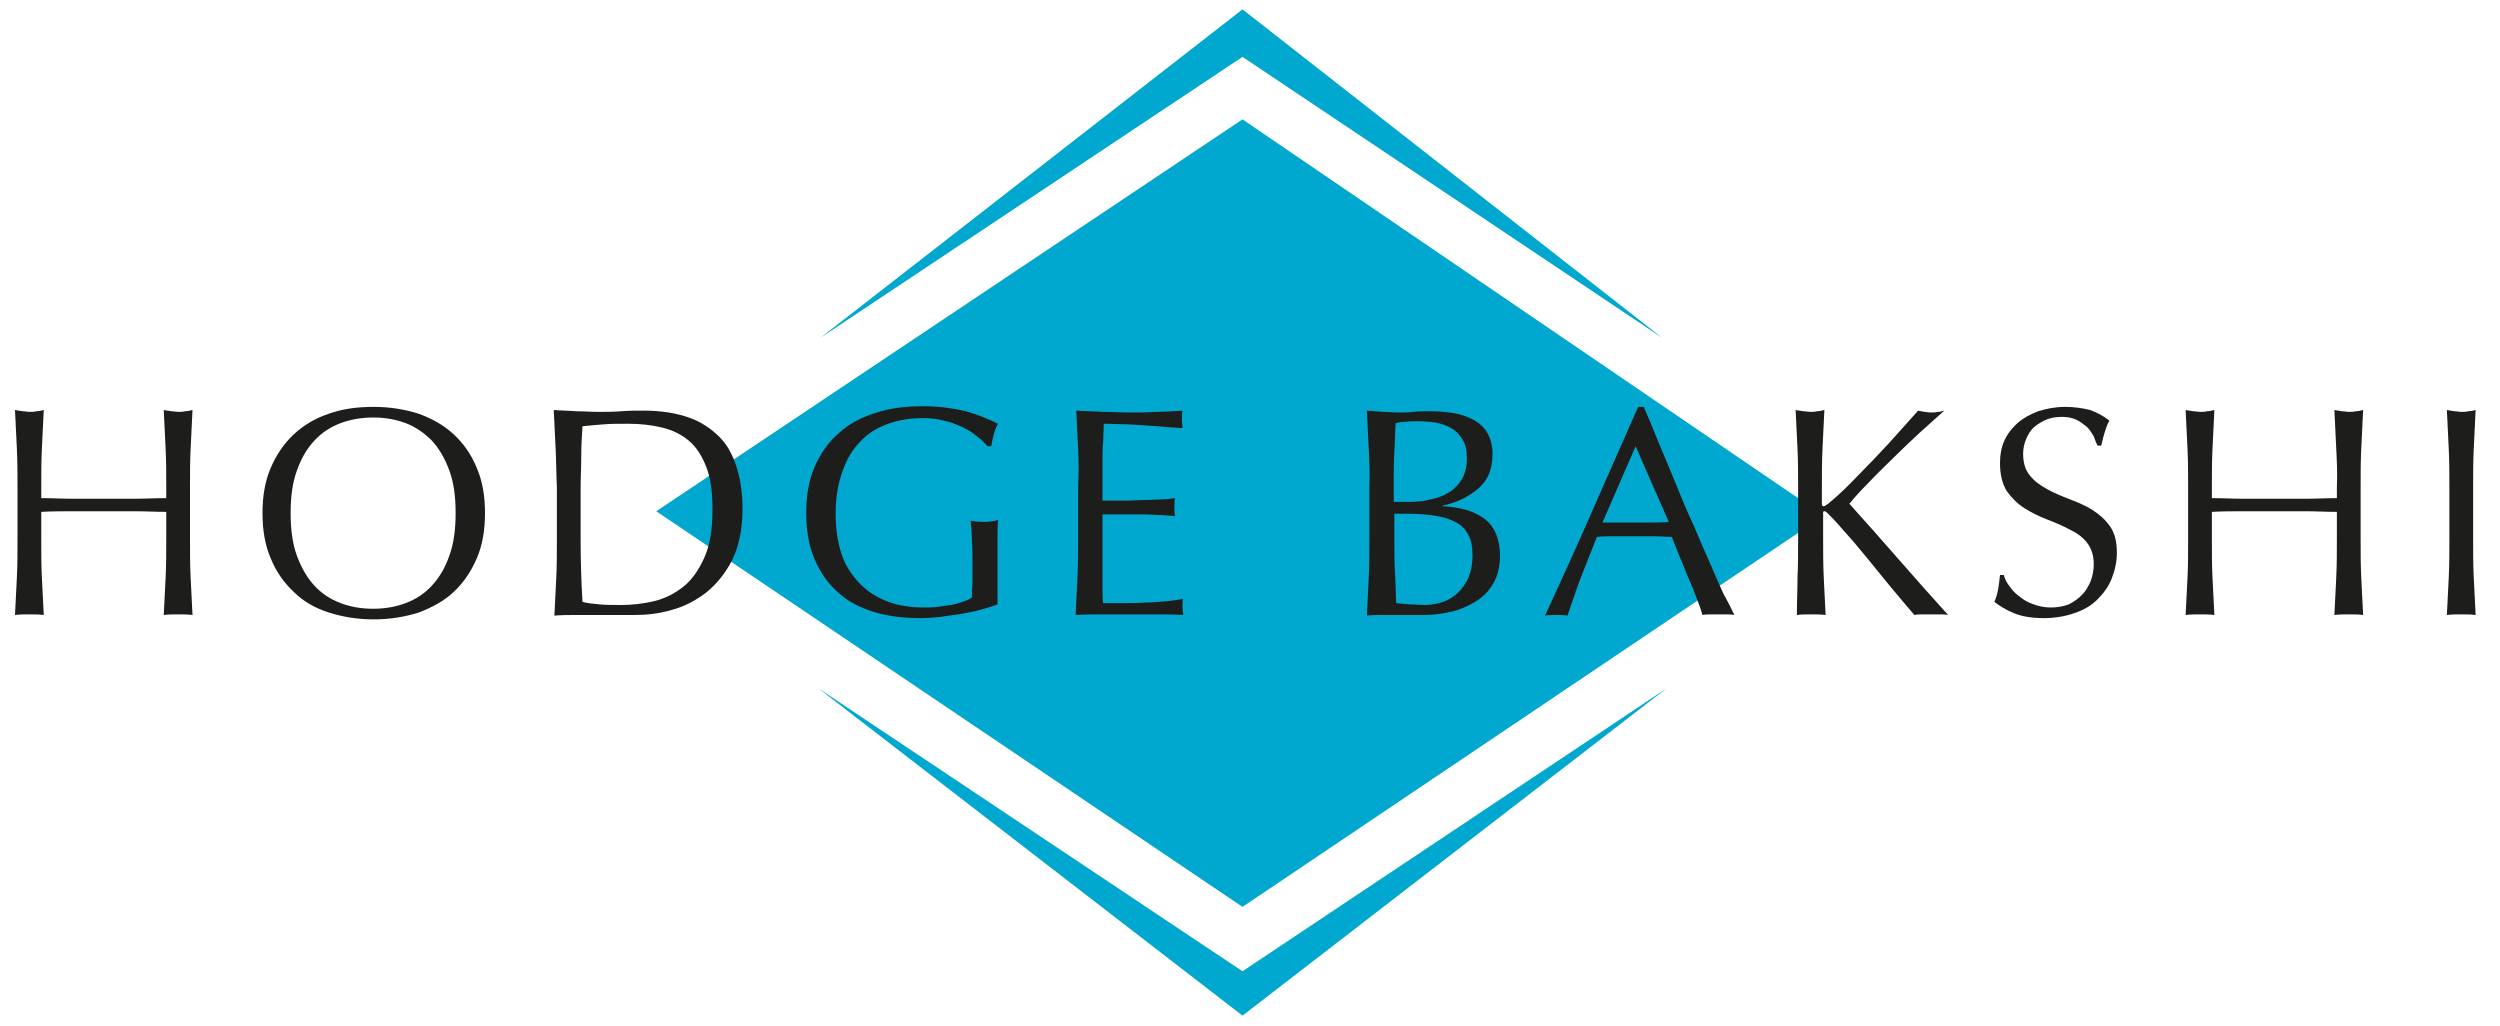
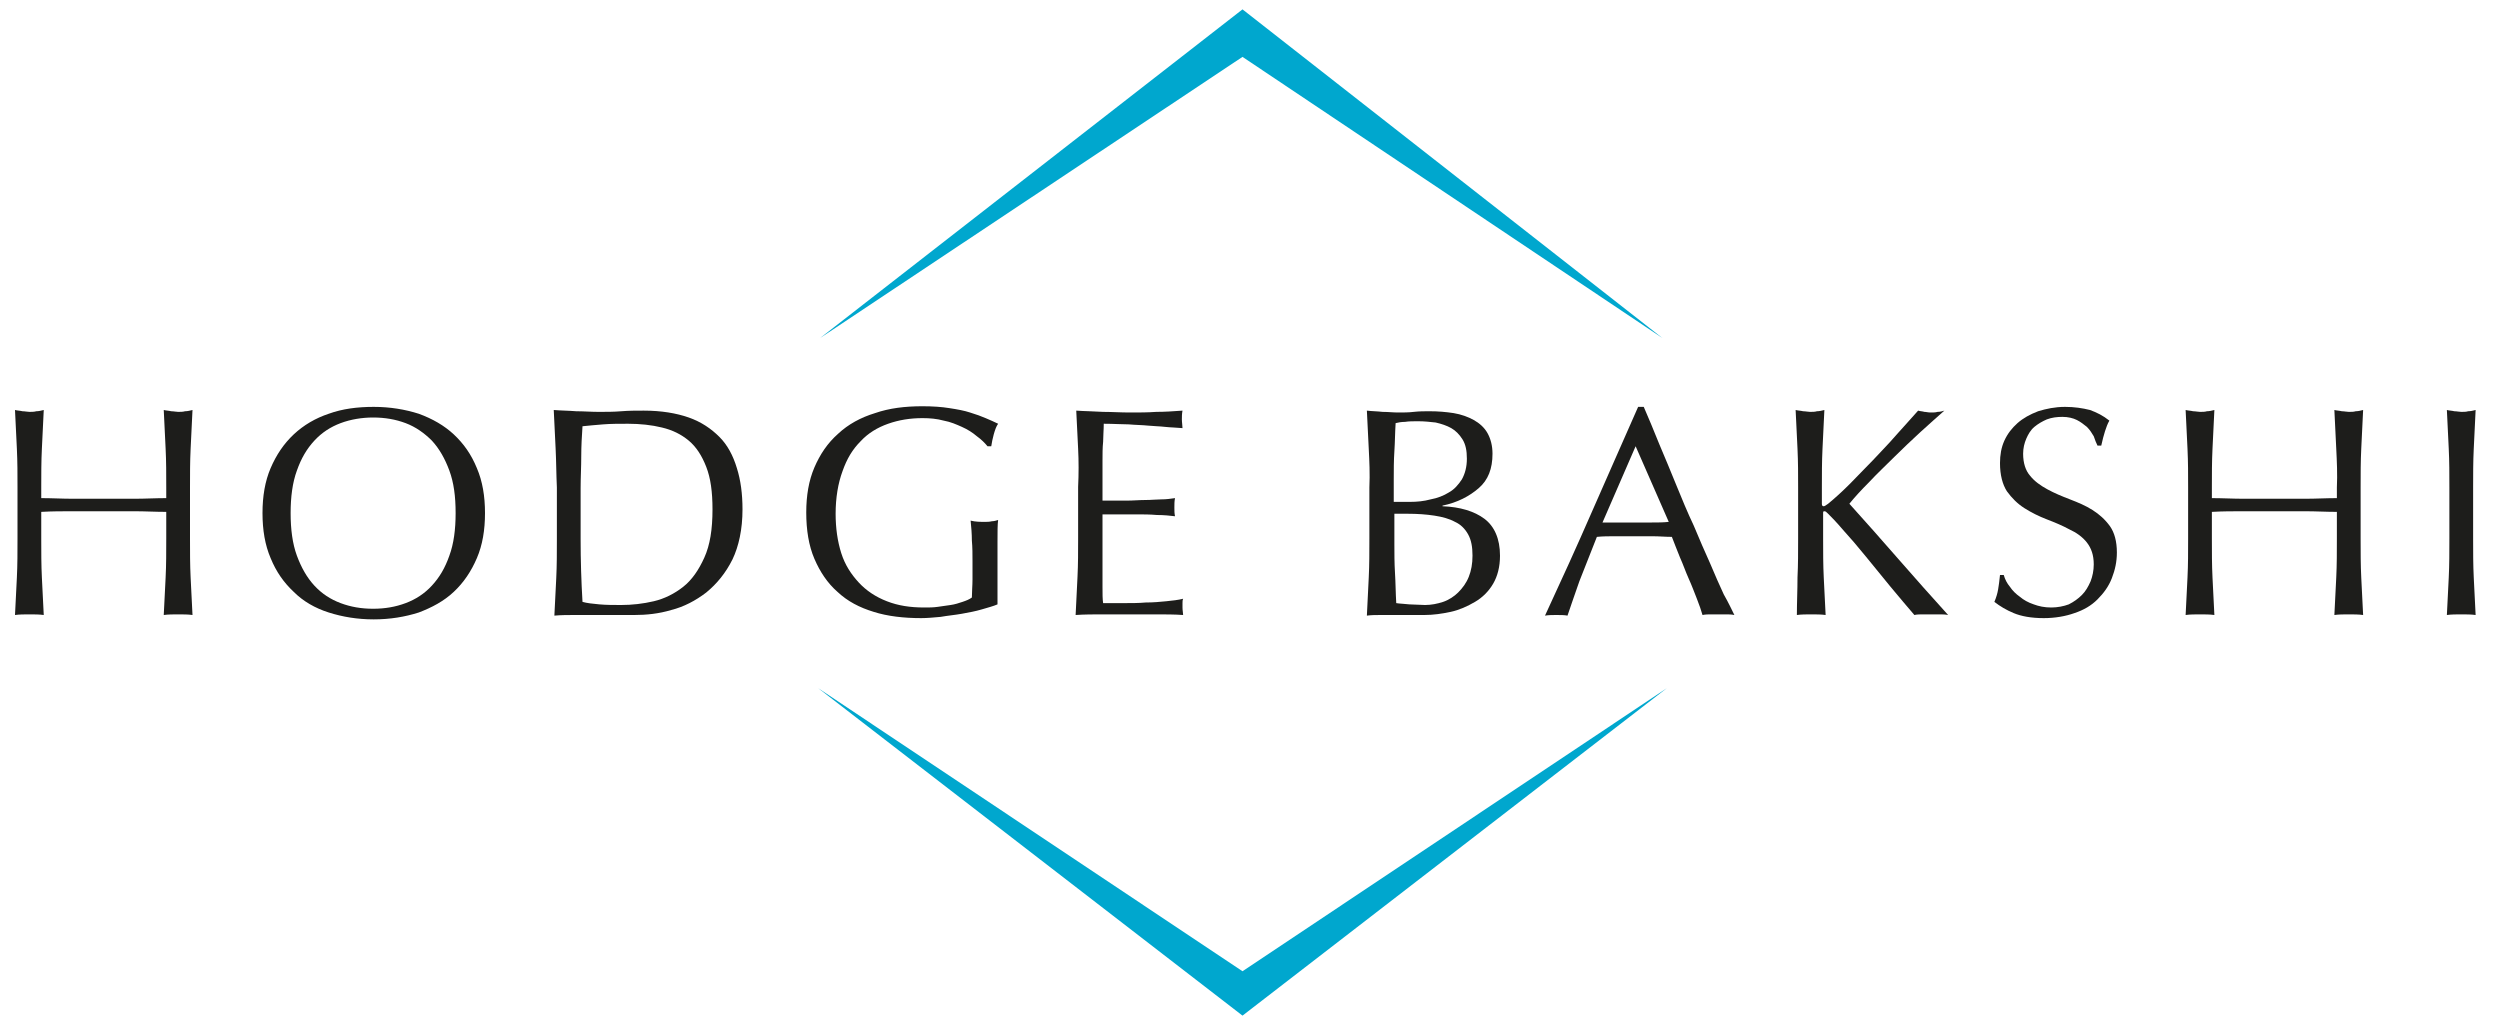
<svg xmlns="http://www.w3.org/2000/svg" version="1.1" id="Layer_1" x="0px" y="0px" viewBox="0 0 400 164.1" style="enable-background:new 0 0 400 164.1;" xml:space="preserve">
  <style type="text/css">
	.st0{fill:#00A7CE;}
	.st1{fill:#1D1D1B;}
</style>
  <polygon class="st0" points="198.8,9.1 131.2,54.1 198.8,1.5 266,54.1 " />
  <polygon class="st0" points="198.8,155.4 266.7,110.1 198.8,162.5 130.9,110.1 " />
-   <polygon class="st0" points="198.8,145.1 105,81.8 198.8,19.1 291.8,82.5 " />
  <path class="st1" d="M26.5,71.8c-0.1-2-0.2-4.1-0.3-6.2c0.4,0.1,0.8,0.1,1.2,0.2c0.4,0,0.8,0.1,1.1,0.1s0.8,0,1.1-0.1  c0.4,0,0.8-0.1,1.2-0.2c-0.1,2.1-0.2,4.1-0.3,6.2c-0.1,2-0.1,4.1-0.1,6.2v8.2c0,2.1,0,4.2,0.1,6.2c0.1,2,0.2,4,0.3,6  c-0.7-0.1-1.5-0.1-2.3-0.1c-0.8,0-1.6,0-2.3,0.1c0.1-2,0.2-4,0.3-6c0.1-2,0.1-4.1,0.1-6.2v-4.3c-1.7,0-3.4-0.1-5-0.1  c-1.6,0-3.3,0-5,0s-3.4,0-5,0c-1.6,0-3.3,0-5,0.1v4.3c0,2.1,0,4.2,0.1,6.2c0.1,2,0.2,4,0.3,6c-0.7-0.1-1.5-0.1-2.3-0.1  c-0.8,0-1.6,0-2.3,0.1c0.1-2,0.2-4,0.3-6c0.1-2,0.1-4.1,0.1-6.2V78c0-2.1,0-4.1-0.1-6.2c-0.1-2-0.2-4.1-0.3-6.2  c0.4,0.1,0.8,0.1,1.2,0.2c0.4,0,0.8,0.1,1.1,0.1s0.8,0,1.1-0.1c0.4,0,0.8-0.1,1.2-0.2c-0.1,2.1-0.2,4.1-0.3,6.2  c-0.1,2-0.1,4.1-0.1,6.2v1.7c1.7,0,3.4,0.1,5,0.1c1.6,0,3.3,0,5,0s3.4,0,5,0c1.6,0,3.3-0.1,5-0.1V78C26.6,75.9,26.6,73.8,26.5,71.8" />
  <path class="st1" d="M43.3,74.9c0.9-2.1,2.1-3.9,3.7-5.4c1.6-1.5,3.5-2.6,5.6-3.3c2.2-0.8,4.6-1.1,7.2-1.1c2.6,0,5,0.4,7.2,1.1  c2.2,0.8,4.1,1.9,5.6,3.3c1.6,1.5,2.8,3.2,3.7,5.4c0.9,2.1,1.3,4.5,1.3,7.2c0,2.7-0.4,5.1-1.3,7.2c-0.9,2.1-2.1,3.9-3.7,5.4  c-1.6,1.5-3.5,2.5-5.6,3.3c-2.2,0.7-4.6,1.1-7.2,1.1c-2.6,0-5-0.4-7.2-1.1c-2.2-0.7-4.1-1.8-5.6-3.3c-1.6-1.5-2.8-3.2-3.7-5.4  c-0.9-2.1-1.3-4.5-1.3-7.2C42,79.4,42.4,77,43.3,74.9 M71.9,75.3c-0.7-1.9-1.6-3.5-2.8-4.8c-1.2-1.2-2.6-2.2-4.2-2.8  c-1.6-0.6-3.3-0.9-5.2-0.9c-1.8,0-3.6,0.3-5.2,0.9c-1.6,0.6-3,1.5-4.2,2.8c-1.2,1.3-2.1,2.8-2.8,4.8c-0.7,1.9-1,4.2-1,6.8  c0,2.6,0.3,4.9,1,6.8c0.7,1.9,1.6,3.5,2.8,4.8c1.2,1.3,2.6,2.2,4.2,2.8c1.6,0.6,3.3,0.9,5.2,0.9c1.9,0,3.6-0.3,5.2-0.9  c1.6-0.6,3-1.5,4.2-2.8c1.2-1.3,2.1-2.8,2.8-4.8c0.7-1.9,1-4.2,1-6.8C72.9,79.4,72.6,77.2,71.9,75.3" />
  <path class="st1" d="M88.9,71.8c-0.1-2-0.2-4.1-0.3-6.2c1.2,0.1,2.4,0.1,3.6,0.2c1.2,0,2.4,0.1,3.6,0.1c1.2,0,2.4,0,3.6-0.1  c1.2-0.1,2.4-0.1,3.6-0.1c2.8,0,5.2,0.4,7.2,1.1c2,0.7,3.6,1.8,4.9,3.1c1.3,1.3,2.2,3,2.8,5c0.6,1.9,0.9,4.1,0.9,6.6  c0,3.2-0.6,5.9-1.6,8c-1.1,2.2-2.5,3.9-4.2,5.3c-1.7,1.3-3.6,2.3-5.6,2.8c-2,0.6-4,0.8-5.9,0.8c-1.1,0-2.1,0-3.2,0  c-1.1,0-2.1,0-3.2,0h-3.2c-1,0-2.1,0-3.2,0.1c0.1-2,0.2-4,0.3-6c0.1-2,0.1-4.1,0.1-6.2V78C89,75.9,89,73.8,88.9,71.8 M93.2,96.3  c0.7,0.2,1.6,0.3,2.7,0.4c1.1,0.1,2.3,0.1,3.5,0.1c1.7,0,3.5-0.2,5.2-0.6c1.7-0.4,3.3-1.2,4.7-2.3c1.4-1.1,2.5-2.7,3.4-4.7  c0.9-2,1.3-4.5,1.3-7.7c0-2.8-0.3-5-1-6.8c-0.7-1.8-1.6-3.2-2.8-4.2c-1.2-1-2.6-1.7-4.3-2.1c-1.6-0.4-3.5-0.6-5.4-0.6  c-1.4,0-2.8,0-4,0.1c-1.2,0.1-2.4,0.2-3.3,0.3c-0.1,1.5-0.2,3.1-0.2,4.8c0,1.7-0.1,3.4-0.1,5.1v8.2C92.9,89.6,93,93,93.2,96.3" />
  <path class="st1" d="M156.3,69.8c-0.7-0.6-1.5-1.1-2.4-1.5c-0.9-0.4-1.8-0.8-2.9-1c-1.1-0.3-2.2-0.4-3.4-0.4c-2,0-3.8,0.3-5.5,0.9  c-1.7,0.6-3.2,1.5-4.4,2.8c-1.3,1.3-2.2,2.8-2.9,4.8c-0.7,1.9-1.1,4.2-1.1,6.8c0,2.3,0.3,4.4,0.9,6.3c0.6,1.9,1.6,3.4,2.8,4.7  c1.2,1.3,2.7,2.3,4.5,3c1.8,0.7,3.7,1,6,1c0.7,0,1.4,0,2.1-0.1c0.7-0.1,1.4-0.2,2.1-0.3c0.7-0.1,1.3-0.3,1.9-0.5  c0.6-0.2,1.1-0.4,1.5-0.7c0-0.9,0.1-1.9,0.1-2.9c0-1,0-1.9,0-2.9c0-1.1,0-2.2-0.1-3.3c0-1.1-0.1-2.2-0.2-3.2  c0.8,0.2,1.6,0.2,2.3,0.2c0.3,0,0.7,0,1.1-0.1c0.3,0,0.7-0.1,1-0.2c-0.1,0.7-0.1,1.9-0.1,3.5c0,1.6,0,3.6,0,6.2c0,0.6,0,1.3,0,1.9  c0,0.7,0,1.3,0,1.9c-0.7,0.3-1.5,0.5-2.5,0.8c-1,0.3-2.1,0.5-3.2,0.7c-1.1,0.2-2.3,0.3-3.4,0.5c-1.1,0.1-2.2,0.2-3.1,0.2  c-2.8,0-5.4-0.3-7.6-1c-2.3-0.7-4.2-1.7-5.8-3.2c-1.6-1.4-2.8-3.2-3.7-5.3c-0.9-2.1-1.3-4.6-1.3-7.4c0-2.7,0.4-5.1,1.3-7.2  c0.9-2.1,2.1-3.9,3.8-5.4c1.6-1.5,3.6-2.6,5.9-3.3c2.3-0.8,4.8-1.1,7.6-1.1c1.6,0,3.1,0.1,4.3,0.3c1.3,0.2,2.4,0.4,3.3,0.7  c1,0.3,1.8,0.6,2.5,0.9c0.7,0.3,1.4,0.6,2,0.9c-0.3,0.4-0.5,1-0.7,1.7c-0.2,0.7-0.3,1.3-0.4,1.9h-0.6  C157.6,70.9,157,70.3,156.3,69.8" />
  <path class="st1" d="M172.5,71.8c-0.1-2-0.2-4.1-0.3-6.1c1.4,0.1,2.8,0.1,4.3,0.2c1.4,0,2.8,0.1,4.3,0.1s2.8,0,4.2-0.1  c1.4,0,2.8-0.1,4.2-0.2c-0.1,0.5-0.1,1-0.1,1.4c0,0.5,0.1,1,0.1,1.4c-1-0.1-1.9-0.1-2.8-0.2c-0.8-0.1-1.7-0.1-2.7-0.2  c-0.9-0.1-2-0.1-3.1-0.2c-1.1,0-2.4-0.1-4-0.1c0,1-0.1,2-0.1,2.9c-0.1,0.9-0.1,2-0.1,3.1c0,1.2,0,2.4,0,3.6c0,1.2,0,2.1,0,2.7  c1.4,0,2.6,0,3.8,0c1.1,0,2.1-0.1,3.1-0.1c0.9,0,1.8-0.1,2.5-0.1c0.8,0,1.5-0.1,2.2-0.2c-0.1,0.5-0.1,1-0.1,1.5c0,0.5,0,0.9,0.1,1.4  c-0.8-0.1-1.8-0.2-2.9-0.2c-1.1-0.1-2.2-0.1-3.3-0.1c-1.1,0-2.1,0-3.1,0c-1,0-1.7,0-2.3,0c0,0.3,0,0.6,0,0.9c0,0.3,0,0.8,0,1.3v1.9  v2.9c0,1.8,0,3.3,0,4.5c0,1.2,0,2.1,0.1,2.7h3.3c1.2,0,2.4,0,3.5-0.1c1.2,0,2.3-0.1,3.3-0.2c1-0.1,1.9-0.2,2.7-0.4  c-0.1,0.2-0.1,0.5-0.1,0.7c0,0.3,0,0.5,0,0.7c0,0.5,0.1,0.9,0.1,1.2c-1.4-0.1-2.9-0.1-4.3-0.1h-4.3h-4.3c-1.4,0-2.9,0-4.3,0.1  c0.1-2,0.2-4.1,0.3-6.1c0.1-2,0.1-4.1,0.1-6.2v-8.2C172.6,75.8,172.6,73.8,172.5,71.8" />
  <path class="st1" d="M219,71.8c-0.1-2-0.2-4.1-0.3-6.1c0.8,0.1,1.7,0.1,2.5,0.2c0.9,0,1.7,0.1,2.5,0.1c0.8,0,1.7,0,2.5-0.1  c0.9-0.1,1.7-0.1,2.5-0.1c1.4,0,2.6,0.1,3.9,0.3c1.2,0.2,2.3,0.6,3.2,1.1c0.9,0.5,1.7,1.2,2.2,2.1c0.5,0.9,0.8,2,0.8,3.3  c0,2.4-0.7,4.2-2.2,5.5c-1.5,1.3-3.4,2.3-5.8,2.8v0.1c2.8,0.1,5.1,0.8,6.7,2c1.6,1.2,2.5,3.2,2.5,5.9c0,1.8-0.4,3.3-1.1,4.5  c-0.7,1.2-1.7,2.2-2.9,2.9c-1.2,0.7-2.5,1.3-3.9,1.6c-1.4,0.3-2.8,0.5-4.2,0.5c-0.8,0-1.5,0-2.3,0c-0.8,0-1.6,0-2.3,0h-2.3  c-0.8,0-1.6,0-2.3,0.1c0.1-2,0.2-4.1,0.3-6.1c0.1-2,0.1-4.1,0.1-6.2v-8.2C219.2,75.8,219.1,73.8,219,71.8 M228.9,79.9  c1.1-0.2,2.1-0.6,2.9-1.1c0.9-0.5,1.5-1.2,2.1-2.1c0.5-0.9,0.8-2,0.8-3.3c0-1.3-0.2-2.3-0.7-3.1c-0.5-0.8-1.1-1.4-1.8-1.8  c-0.7-0.4-1.6-0.7-2.5-0.9c-0.9-0.1-1.8-0.2-2.8-0.2c-0.8,0-1.5,0-2.1,0.1c-0.6,0-1.1,0.1-1.5,0.2c-0.1,1.5-0.1,3-0.2,4.5  c-0.1,1.5-0.1,3-0.1,4.5v3.6h2.6C226.7,80.3,227.8,80.2,228.9,79.9 M223.2,91.7c0.1,1.6,0.1,3.2,0.2,4.8c0.6,0.1,1.3,0.1,2.1,0.2  c0.8,0,1.7,0.1,2.5,0.1c1,0,2-0.2,2.9-0.5c0.9-0.3,1.8-0.9,2.4-1.5c0.7-0.7,1.3-1.5,1.7-2.5c0.4-1,0.6-2.1,0.6-3.4  c0-1.4-0.2-2.5-0.7-3.4c-0.5-0.9-1.2-1.6-2.1-2c-0.9-0.5-2-0.8-3.3-1c-1.3-0.2-2.7-0.3-4.3-0.3h-2.1v4.9  C223.1,88.5,223.1,90.1,223.2,91.7" />
  <path class="st1" d="M277.5,98.4c-0.5-0.1-0.9-0.1-1.3-0.1H275h-1.3c-0.4,0-0.8,0-1.3,0.1c-0.2-0.7-0.5-1.6-0.9-2.6  c-0.4-1-0.8-2.1-1.3-3.2c-0.5-1.1-0.9-2.3-1.4-3.4c-0.5-1.2-0.9-2.3-1.3-3.3c-1,0-2-0.1-3.1-0.1c-1,0-2.1,0-3.1,0c-1,0-2,0-2.9,0  c-1,0-1.9,0-2.9,0.1c-1,2.5-1.9,4.8-2.8,7.1c-0.8,2.2-1.4,4.1-1.9,5.5c-0.5-0.1-1.1-0.1-1.8-0.1c-0.6,0-1.2,0-1.8,0.1  c2.6-5.6,5.1-11.1,7.5-16.6c2.4-5.5,4.9-11.1,7.4-16.8h0.9c0.8,1.8,1.6,3.8,2.5,6c0.9,2.1,1.8,4.3,2.7,6.5c0.9,2.2,1.8,4.4,2.8,6.5  c0.9,2.2,1.8,4.2,2.6,6c0.8,1.9,1.5,3.5,2.2,5C276.6,96.5,277.1,97.6,277.5,98.4 M256.4,83.6c0.8,0,1.7,0,2.6,0c0.9,0,1.7,0,2.6,0  c0.9,0,1.8,0,2.7,0c0.9,0,1.8,0,2.7-0.1l-5.3-12.1L256.4,83.6z" />
  <path class="st1" d="M287.6,92.4c0.1-2,0.1-4.1,0.1-6.2V78c0-2.1,0-4.1-0.1-6.2c-0.1-2-0.2-4.1-0.3-6.2c0.4,0.1,0.8,0.1,1.2,0.2  c0.4,0,0.8,0.1,1.1,0.1c0.4,0,0.8,0,1.1-0.1c0.4,0,0.8-0.1,1.2-0.2c-0.1,2.1-0.2,4.1-0.3,6.2c-0.1,2-0.1,4.1-0.1,6.2v2.6  c0,0.3,0.1,0.4,0.3,0.4c0.1,0,0.3-0.1,0.7-0.4c1.1-0.9,2.3-2,3.5-3.2c1.2-1.2,2.4-2.5,3.7-3.8c1.2-1.3,2.5-2.6,3.7-4  c1.2-1.3,2.4-2.7,3.5-3.9c0.3,0.1,0.7,0.1,1,0.2c0.3,0,0.6,0.1,1,0.1c0.4,0,0.8,0,1.1-0.1c0.4,0,0.8-0.1,1.1-0.2  c-1.1,1-2.4,2.1-3.8,3.4c-1.4,1.3-2.8,2.6-4.2,4c-1.4,1.4-2.8,2.7-4,4c-1.3,1.3-2.4,2.5-3.2,3.5c2.6,2.9,5.2,5.8,7.8,8.8  c2.6,3,5.3,6,8,9c-0.5-0.1-0.9-0.1-1.4-0.1h-1.4h-1.3c-0.4,0-0.9,0-1.3,0.1c-1.1-1.3-2.4-2.8-3.8-4.5c-1.4-1.7-2.7-3.3-4-4.9  c-1.3-1.6-2.5-3-3.6-4.2c-1.1-1.3-1.9-2.1-2.4-2.6c-0.3-0.3-0.4-0.4-0.6-0.4c-0.2,0-0.2,0.1-0.2,0.3v4.1c0,2.1,0,4.2,0.1,6.2  c0.1,2,0.2,4,0.3,6c-0.7-0.1-1.5-0.1-2.3-0.1c-0.8,0-1.6,0-2.3,0.1C287.5,96.4,287.6,94.4,287.6,92.4" />
  <path class="st1" d="M321.6,93.9c0.4,0.6,0.9,1.1,1.6,1.6c0.6,0.5,1.3,0.9,2.2,1.2c0.8,0.3,1.7,0.5,2.8,0.5c1,0,2-0.2,2.8-0.5  c0.8-0.4,1.5-0.9,2.1-1.5c0.6-0.6,1-1.3,1.4-2.2c0.3-0.8,0.5-1.7,0.5-2.7c0-1.5-0.4-2.6-1.1-3.5c-0.7-0.9-1.7-1.6-2.8-2.1  c-1.1-0.6-2.3-1.1-3.6-1.6c-1.3-0.5-2.5-1.1-3.6-1.8c-1.1-0.7-2-1.6-2.8-2.7c-0.7-1.1-1.1-2.6-1.1-4.5c0-1.3,0.2-2.5,0.7-3.6  c0.5-1.1,1.2-2,2.1-2.8c0.9-0.8,2-1.4,3.3-1.9c1.3-0.4,2.7-0.7,4.3-0.7c1.5,0,2.8,0.2,4,0.5c1.1,0.4,2.1,0.9,3.1,1.7  c-0.3,0.5-0.5,1.1-0.7,1.7c-0.2,0.6-0.4,1.4-0.6,2.3h-0.6c-0.2-0.4-0.4-0.9-0.6-1.5c-0.3-0.5-0.6-1-1.1-1.5c-0.5-0.4-1-0.8-1.6-1.1  c-0.6-0.3-1.4-0.5-2.3-0.5c-0.9,0-1.7,0.1-2.5,0.4c-0.7,0.3-1.4,0.7-2,1.2c-0.6,0.5-1,1.2-1.3,1.9c-0.3,0.7-0.5,1.5-0.5,2.4  c0,1.5,0.4,2.7,1.1,3.5c0.7,0.9,1.7,1.6,2.8,2.2c1.1,0.6,2.3,1.1,3.6,1.6c1.3,0.5,2.5,1,3.6,1.7c1.1,0.7,2,1.5,2.8,2.6  c0.7,1,1.1,2.4,1.1,4.2c0,1.5-0.3,2.8-0.8,4.1c-0.5,1.3-1.3,2.4-2.3,3.4c-1,1-2.2,1.7-3.7,2.2c-1.4,0.5-3.1,0.8-4.9,0.8  c-2,0-3.6-0.3-4.8-0.8c-1.2-0.5-2.2-1.1-3.1-1.8c0.3-0.7,0.5-1.4,0.6-2c0.1-0.6,0.2-1.3,0.3-2.3h0.6  C320.8,92.7,321.1,93.3,321.6,93.9" />
  <path class="st1" d="M373.8,71.8c-0.1-2-0.2-4.1-0.3-6.2c0.4,0.1,0.8,0.1,1.2,0.2c0.4,0,0.8,0.1,1.1,0.1c0.4,0,0.8,0,1.1-0.1  c0.4,0,0.8-0.1,1.2-0.2c-0.1,2.1-0.2,4.1-0.3,6.2c-0.1,2-0.1,4.1-0.1,6.2v8.2c0,2.1,0,4.2,0.1,6.2c0.1,2,0.2,4,0.3,6  c-0.7-0.1-1.5-0.1-2.3-0.1c-0.8,0-1.6,0-2.3,0.1c0.1-2,0.2-4,0.3-6c0.1-2,0.1-4.1,0.1-6.2v-4.3c-1.7,0-3.4-0.1-5-0.1  c-1.6,0-3.3,0-5,0c-1.7,0-3.4,0-5,0c-1.6,0-3.3,0-5,0.1v4.3c0,2.1,0,4.2,0.1,6.2c0.1,2,0.2,4,0.3,6c-0.7-0.1-1.5-0.1-2.3-0.1  c-0.8,0-1.6,0-2.3,0.1c0.1-2,0.2-4,0.3-6c0.1-2,0.1-4.1,0.1-6.2V78c0-2.1,0-4.1-0.1-6.2c-0.1-2-0.2-4.1-0.3-6.2  c0.4,0.1,0.8,0.1,1.2,0.2c0.4,0,0.8,0.1,1.1,0.1c0.4,0,0.8,0,1.1-0.1c0.4,0,0.8-0.1,1.2-0.2c-0.1,2.1-0.2,4.1-0.3,6.2  c-0.1,2-0.1,4.1-0.1,6.2v1.7c1.7,0,3.4,0.1,5,0.1c1.6,0,3.3,0,5,0c1.7,0,3.4,0,5,0c1.6,0,3.3-0.1,5-0.1V78  C374,75.9,373.9,73.8,373.8,71.8" />
  <path class="st1" d="M391.8,71.8c-0.1-2-0.2-4.1-0.3-6.2c0.4,0.1,0.8,0.1,1.2,0.2c0.4,0,0.8,0.1,1.1,0.1c0.4,0,0.8,0,1.1-0.1  c0.4,0,0.8-0.1,1.2-0.2c-0.1,2.1-0.2,4.1-0.3,6.2c-0.1,2-0.1,4.1-0.1,6.2v8.2c0,2.1,0,4.2,0.1,6.2c0.1,2,0.2,4,0.3,6  c-0.7-0.1-1.5-0.1-2.3-0.1c-0.8,0-1.6,0-2.3,0.1c0.1-2,0.2-4,0.3-6c0.1-2,0.1-4.1,0.1-6.2V78C391.9,75.9,391.9,73.8,391.8,71.8" />
</svg>